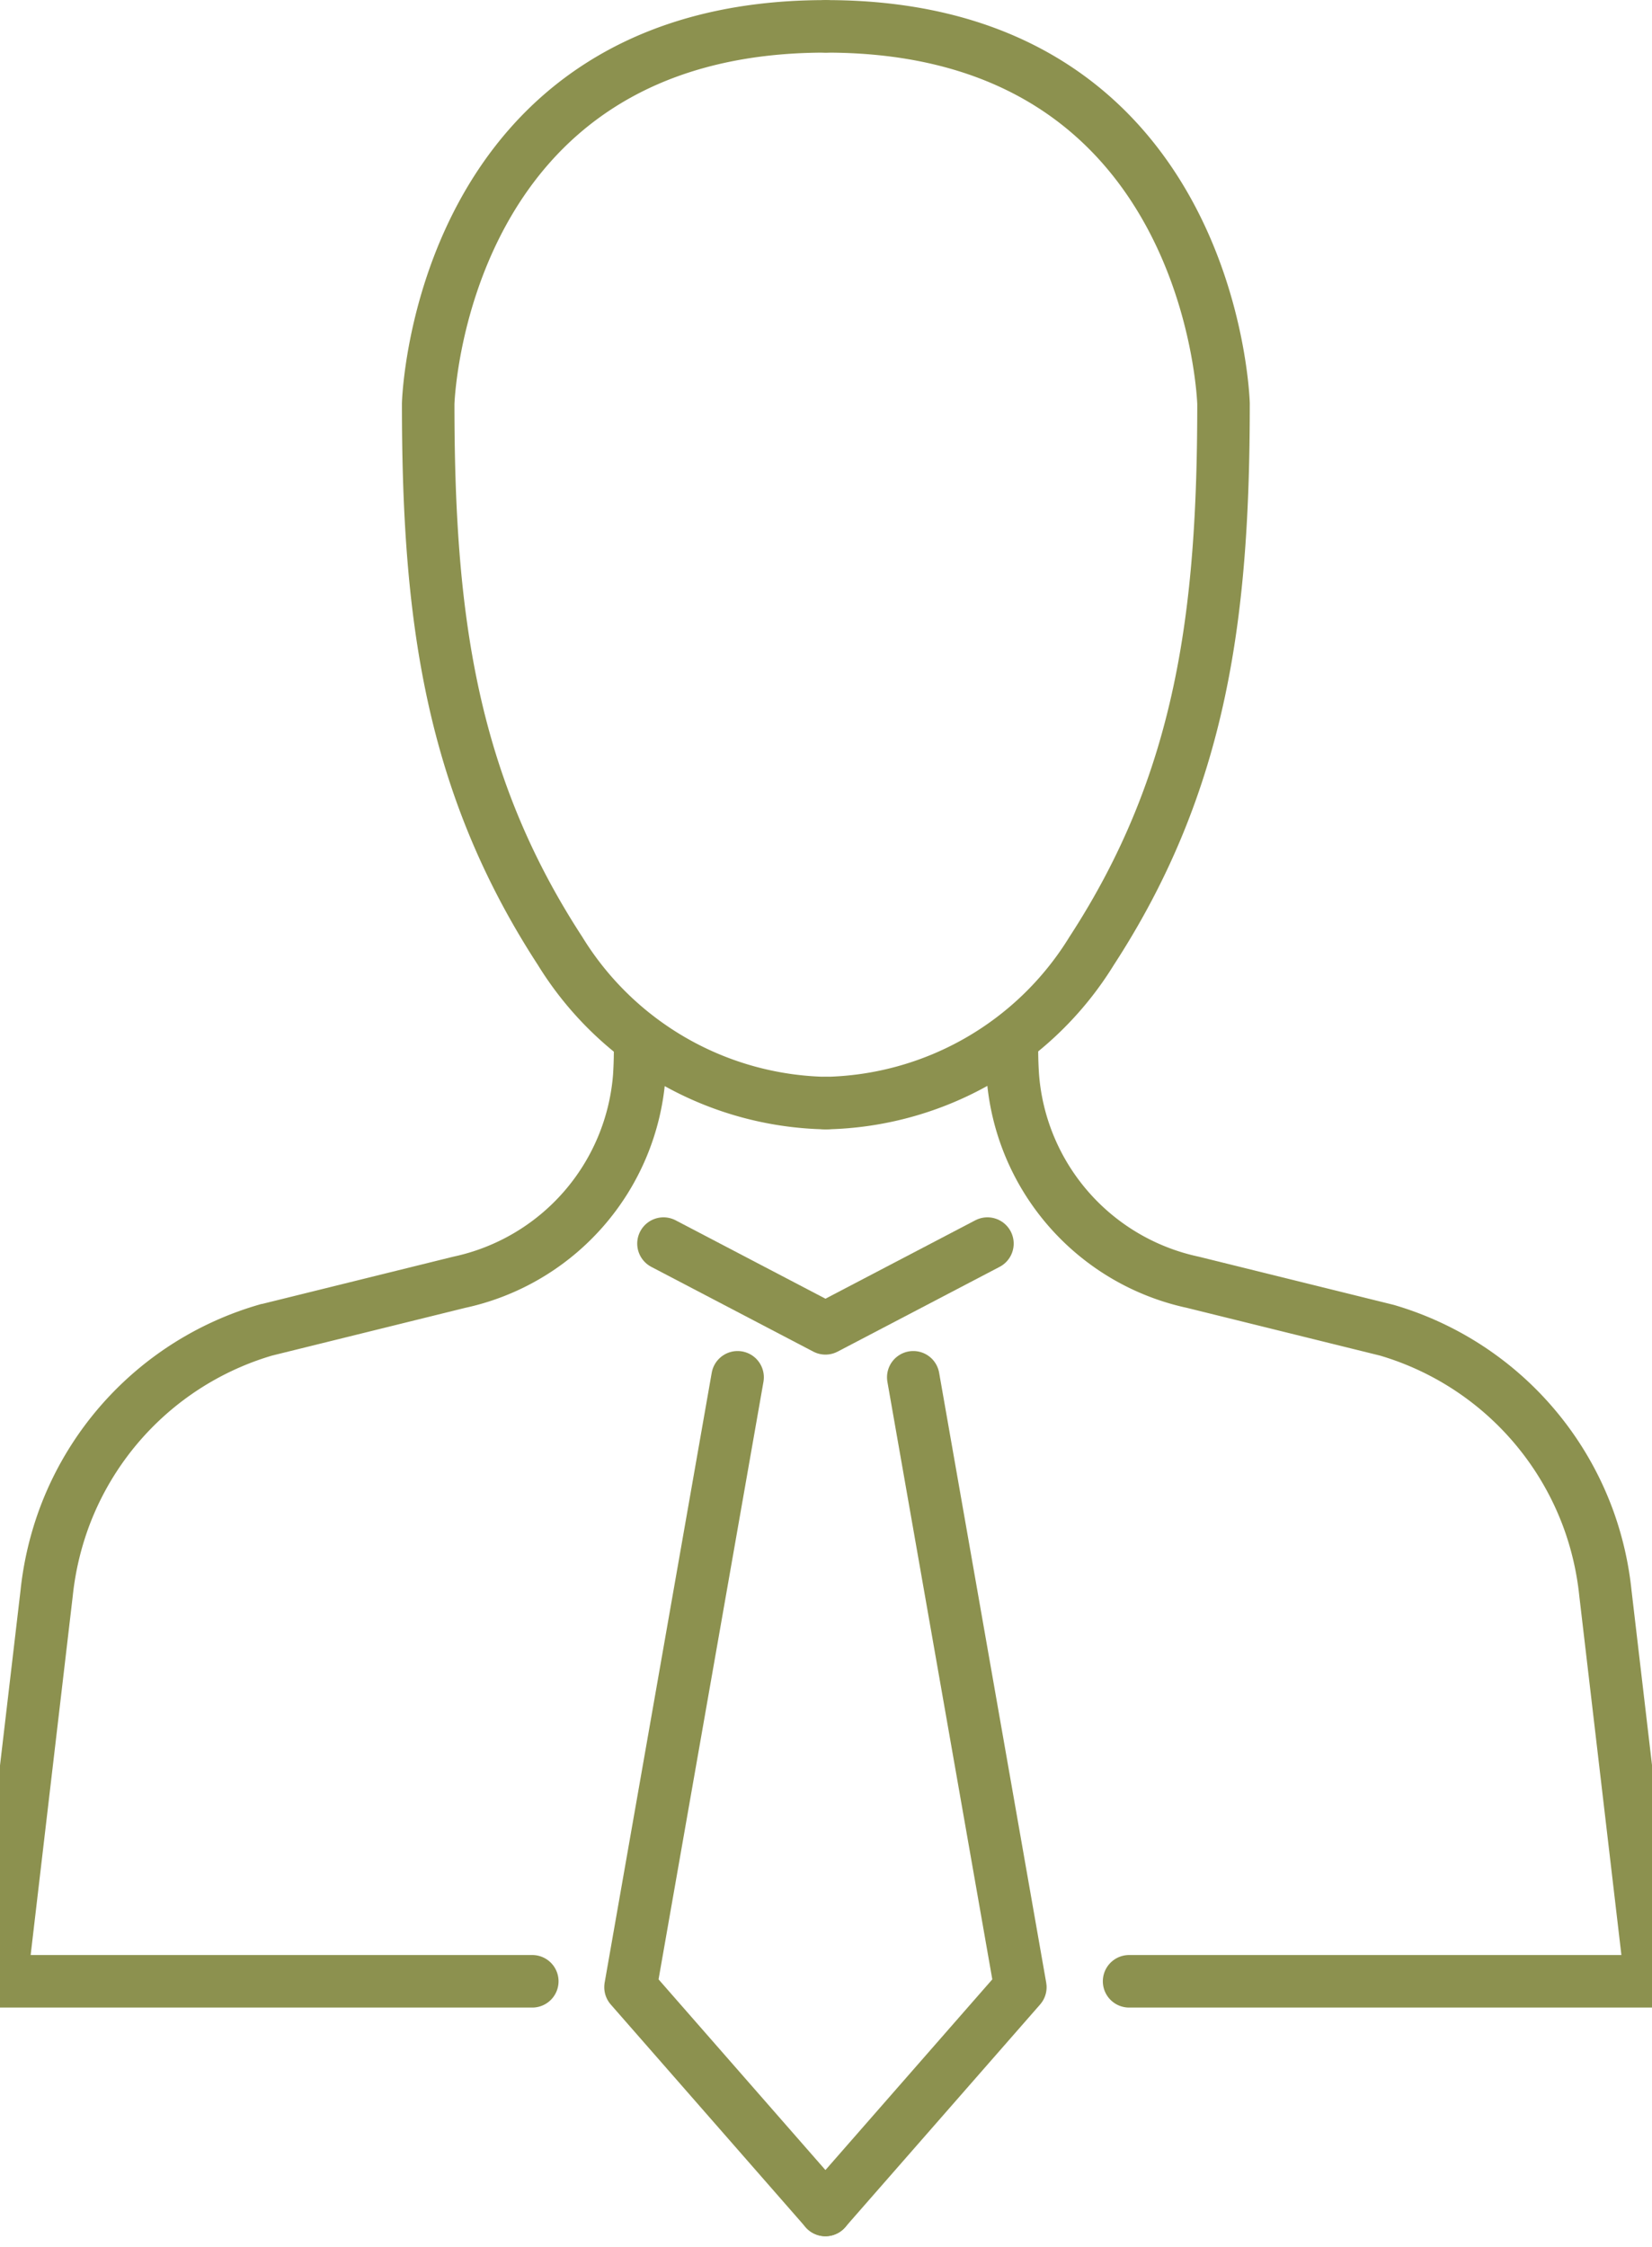
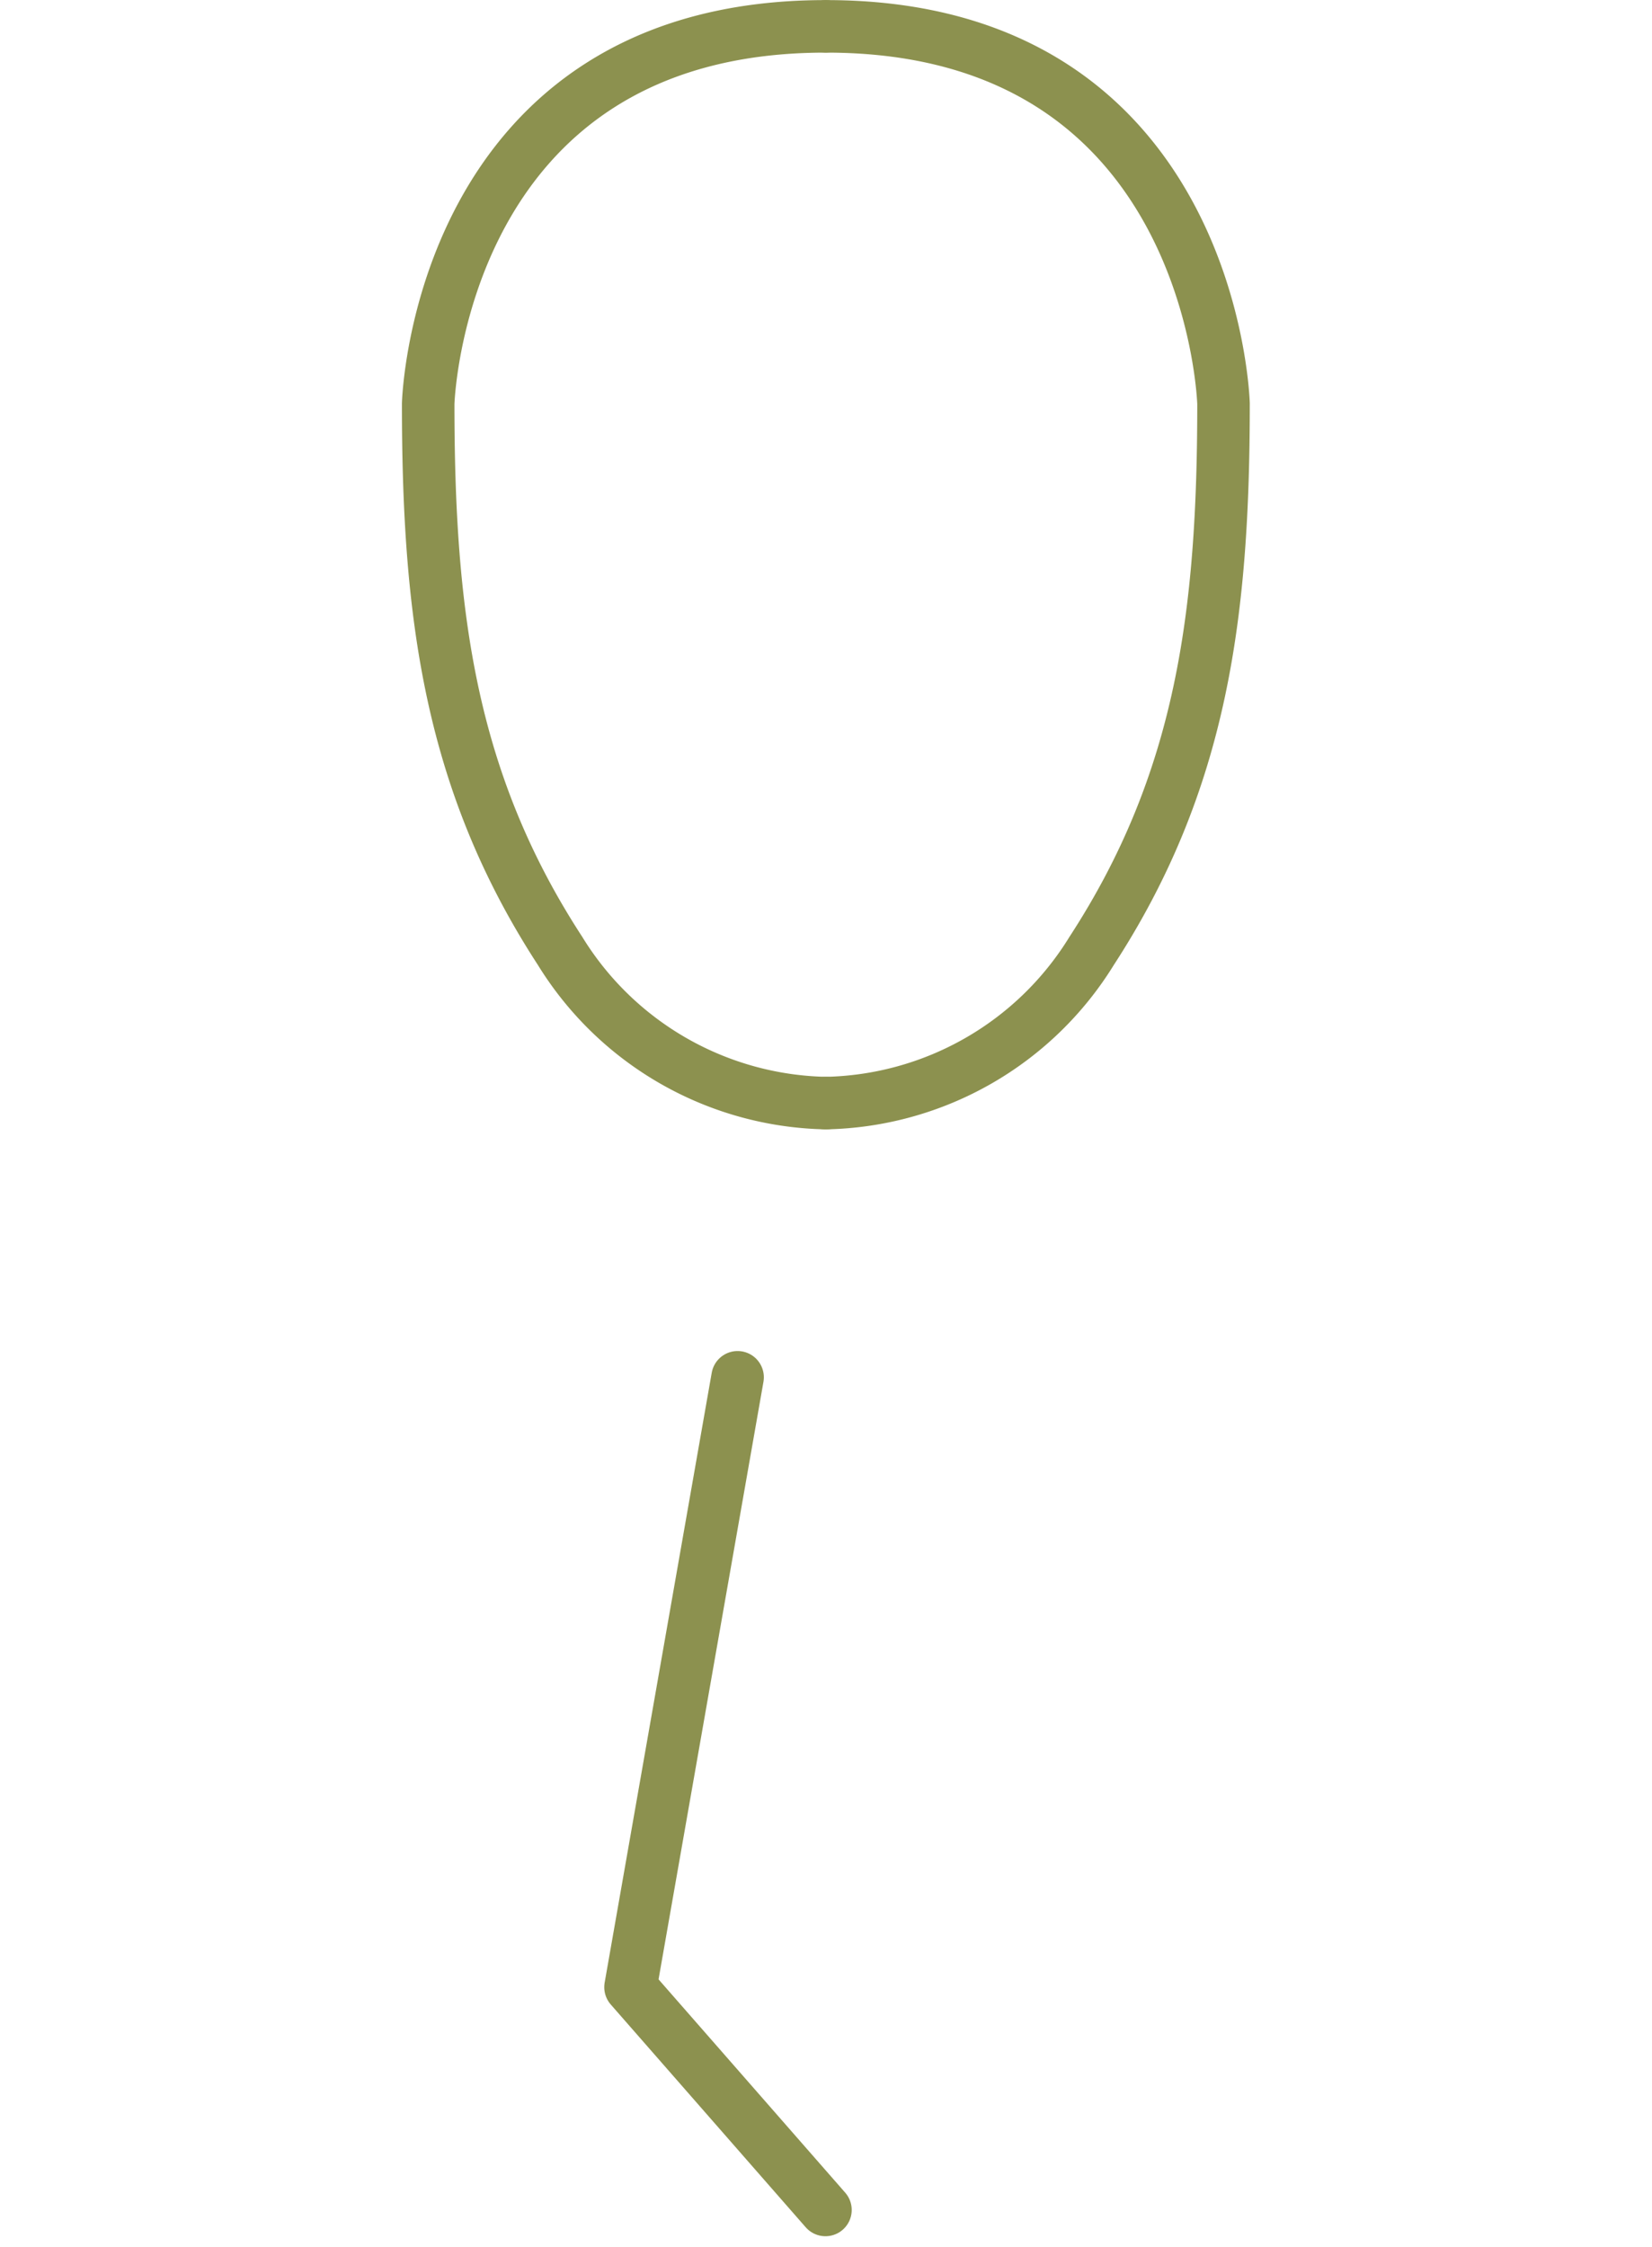
<svg xmlns="http://www.w3.org/2000/svg" preserveAspectRatio="xMidYMid slice" width="25px" height="34px" viewBox="0 0 34.424 45.26">
  <g id="Gruppe_10137" data-name="Gruppe 10137" transform="translate(-496.5 -1483.527)">
    <g id="Gruppe_10133" data-name="Gruppe 10133">
      <g id="Gruppe_10131" data-name="Gruppe 10131">
-         <path id="Pfad_8927" data-name="Pfad 8927" d="M515.47,1511.269l2.157,12.285-3.927,4.487" fill="none" stroke="#8c914f" stroke-linecap="round" stroke-linejoin="round" stroke-width="1.058" />
-       </g>
+         </g>
      <g id="Gruppe_10132" data-name="Gruppe 10132">
        <path id="Pfad_8928" data-name="Pfad 8928" d="M511.931,1511.269l-2.157,12.285,3.927,4.487" fill="none" stroke="#8c914f" stroke-linecap="round" stroke-linejoin="round" stroke-width="1.058" />
      </g>
-       <path id="Pfad_8929" data-name="Pfad 8929" d="M516.964,1508.576l-3.263,1.707h0l-3.263-1.707" fill="none" stroke="#8c914f" stroke-linecap="round" stroke-linejoin="round" stroke-width="1.058" />
    </g>
    <g id="Gruppe_10134" data-name="Gruppe 10134">
      <path id="Pfad_8930" data-name="Pfad 8930" d="M513.709,1505.746h0a6.436,6.436,0,0,0,5.354-3.065h0c2.221-3.413,2.657-6.781,2.657-11.023h0s-.207-7.6-8-7.6" fill="none" stroke="#8c914f" stroke-linecap="round" stroke-miterlimit="10" stroke-width="1.058" />
    </g>
    <g id="Gruppe_10135" data-name="Gruppe 10135">
      <path id="Pfad_8931" data-name="Pfad 8931" d="M513.709,1505.746h0a6.435,6.435,0,0,1-5.354-3.065h0c-2.222-3.413-2.657-6.781-2.657-11.023h0s.207-7.6,8-7.6" fill="none" stroke="#8c914f" stroke-linecap="round" stroke-miterlimit="10" stroke-width="1.058" />
    </g>
    <g id="Gruppe_10136" data-name="Gruppe 10136">
-       <path id="Pfad_8932" data-name="Pfad 8932" d="M509.965,1504.469c.006.257,0,.5-.015.738a4.607,4.607,0,0,1-3.626,4.148l-3.909.966a6.173,6.173,0,0,0-4.07,3.834,6.3,6.3,0,0,0-.333,1.462l-.917,7.818h10.7" fill="none" stroke="#8c914f" stroke-linecap="round" stroke-miterlimit="10" stroke-width="1.058" />
-       <path id="Pfad_8933" data-name="Pfad 8933" d="M517.46,1504.469c-.006.257,0,.5.016.738a4.607,4.607,0,0,0,3.626,4.148l3.908.966a6.174,6.174,0,0,1,4.071,3.834,6.253,6.253,0,0,1,.332,1.462l.917,7.818H519.818" fill="none" stroke="#8c914f" stroke-linecap="round" stroke-miterlimit="10" stroke-width="1.058" />
-     </g>
+       </g>
  </g>
</svg>